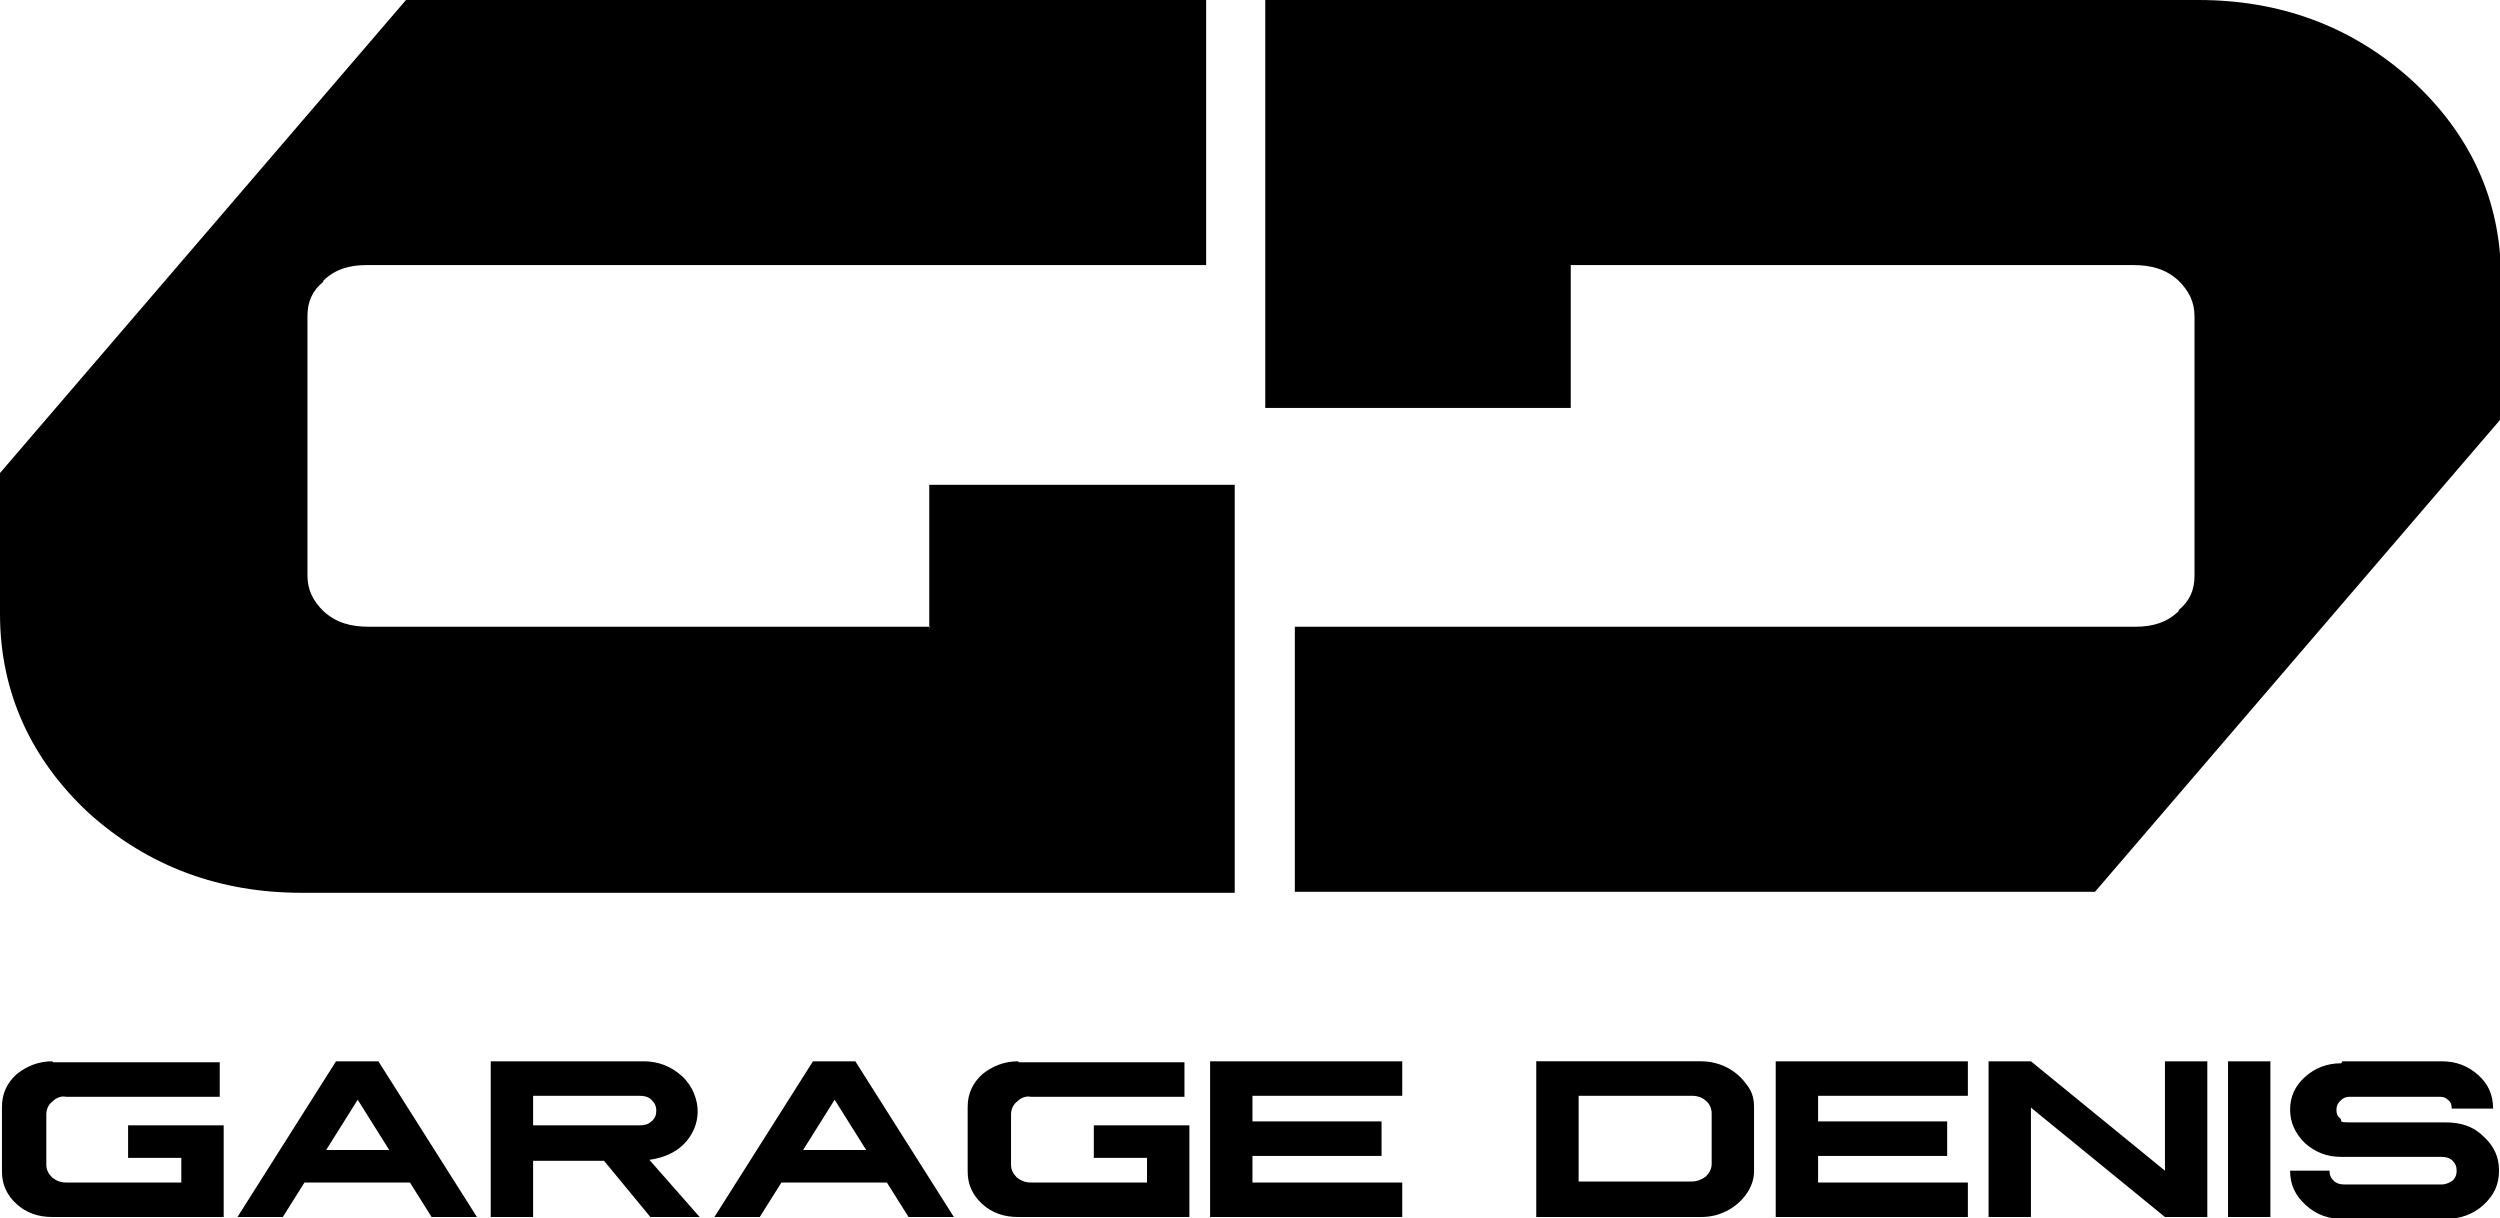
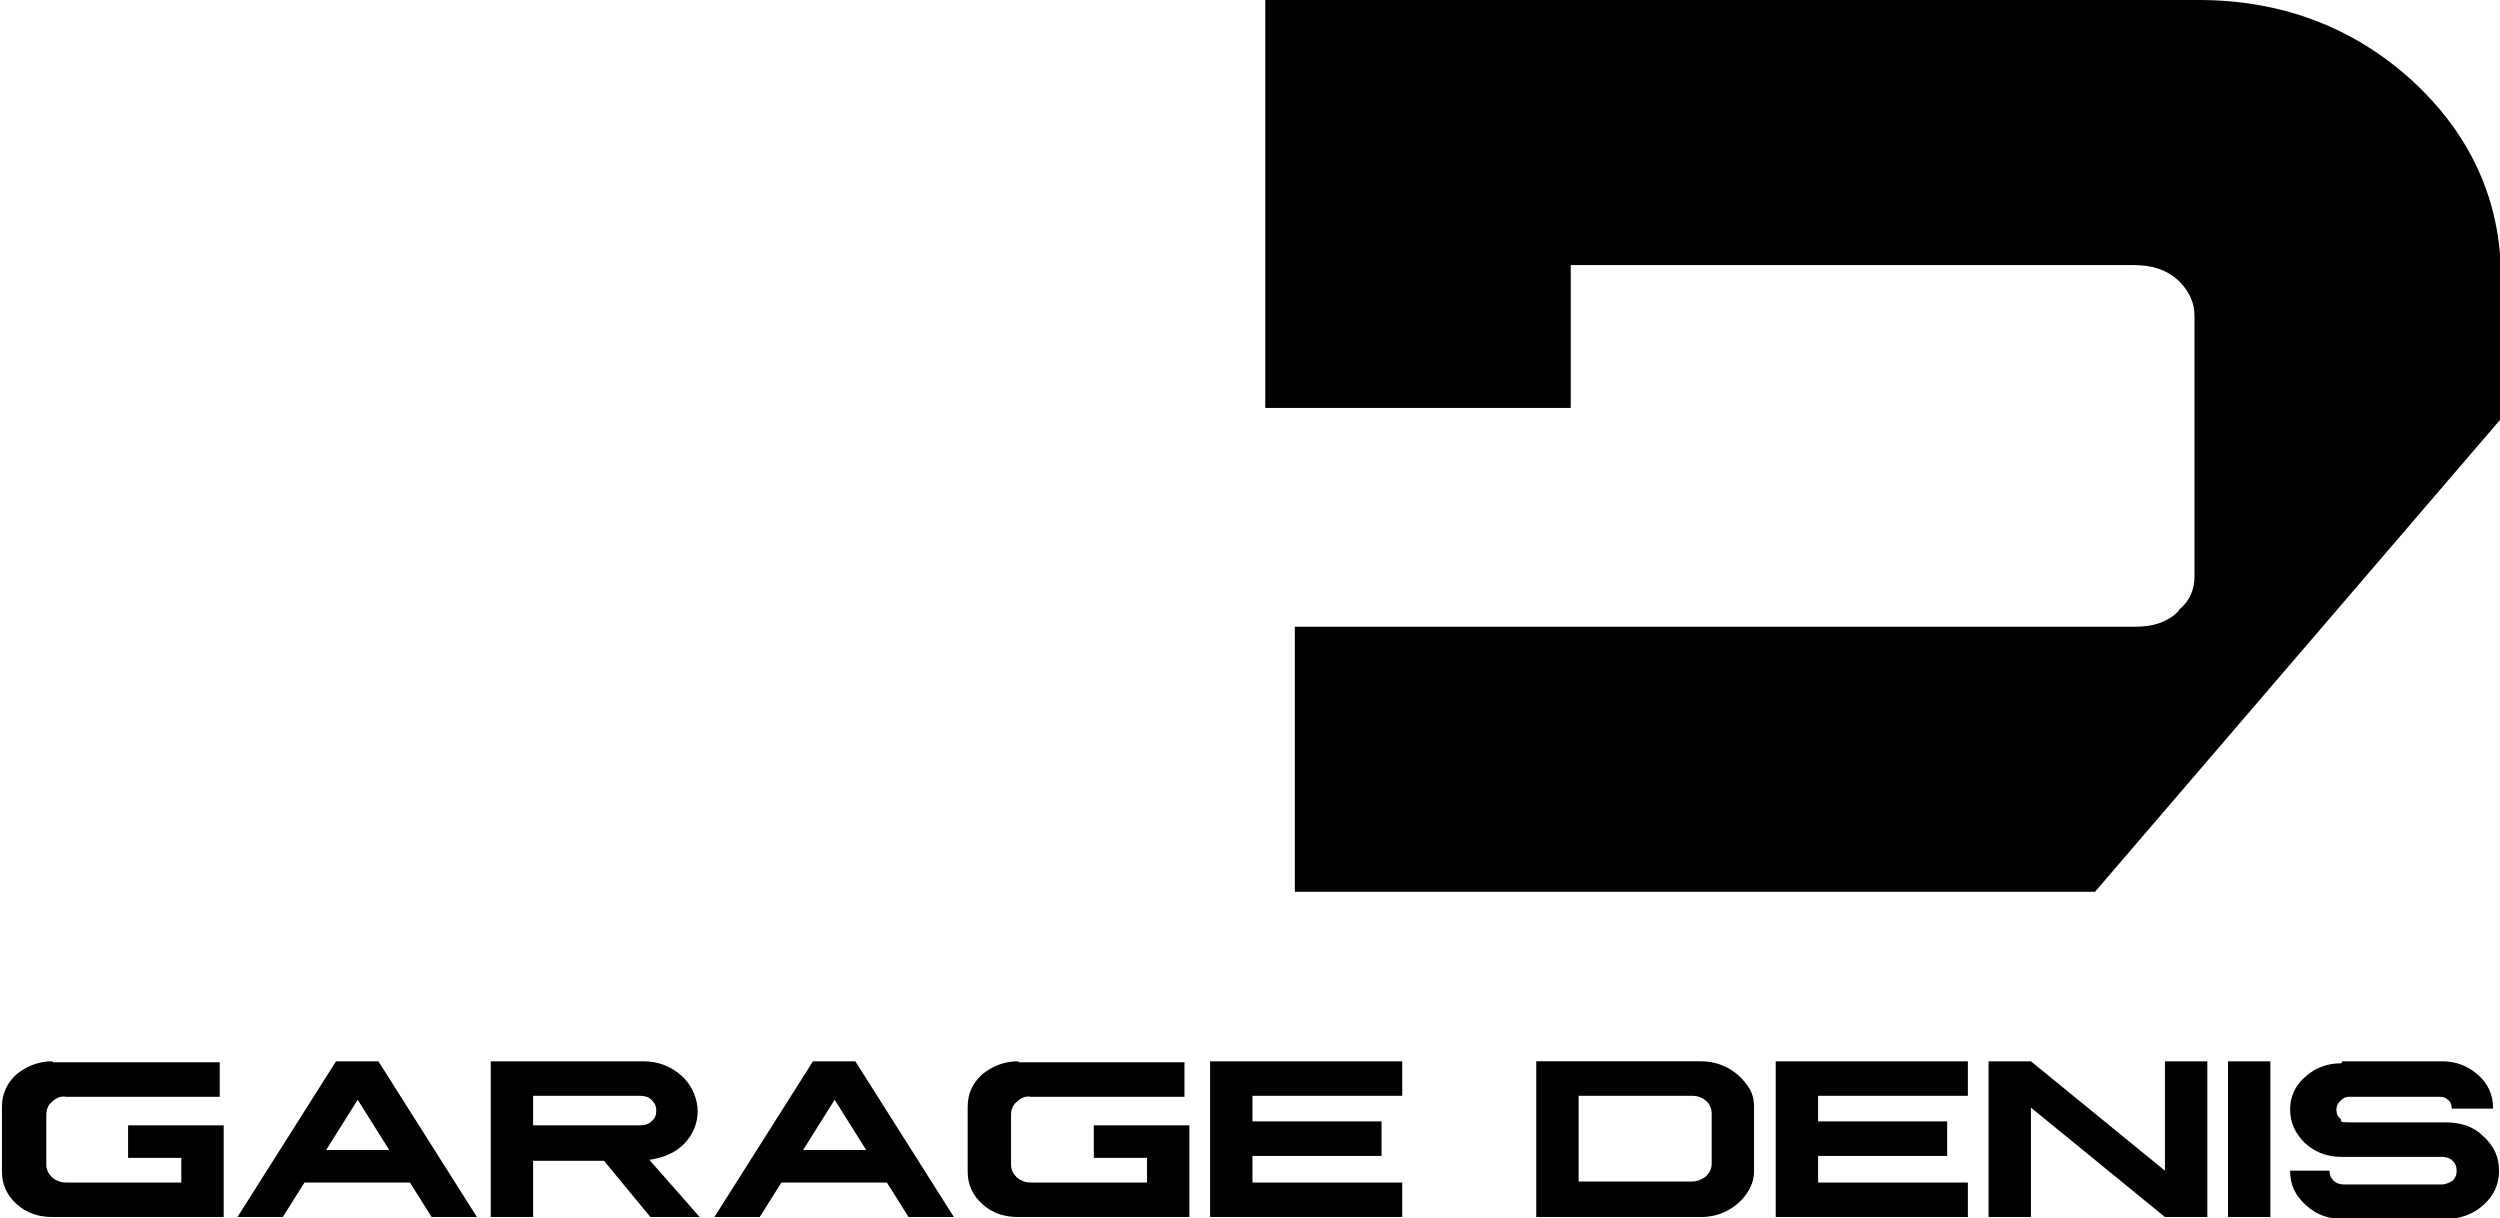
<svg xmlns="http://www.w3.org/2000/svg" id="Layer_1" data-name="Layer 1" viewBox="0 0 253.7 123.6">
  <defs>
    <style>
      .cls-1 {
        fill-rule: evenodd;
      }

      .cls-1, .cls-2 {
        stroke-width: 0px;
      }
    </style>
  </defs>
  <path class="cls-2" d="m237.6,107.9c-1.5,0-2.7.5-3.7,1.4-1,.9-1.5,2-1.5,3.3s.5,2.4,1.5,3.4c1,.9,2.2,1.4,3.7,1.4h10.2c.4,0,.8.1,1.1.4.3.3.4.6.4,1s-.1.7-.4,1c-.3.2-.7.4-1.1.4h-9.9c-.4,0-.8-.1-1.1-.4-.3-.3-.4-.6-.4-1h0s-4,0-4,0c0,1.4.5,2.5,1.6,3.5,1.1,1,2.3,1.4,3.8,1.4h10.4c1.5,0,2.8-.5,3.8-1.4,1.1-1,1.6-2.1,1.6-3.5,0-1.4-.5-2.5-1.6-3.5-1-1-2.3-1.4-3.8-1.4-1,0-2.7,0-4.9,0-2.2,0-3.8,0-4.9,0s-.7-.1-.9-.4c-.3-.2-.4-.5-.4-.9,0-.3.1-.6.4-.9.3-.3.6-.4.9-.4h9c.4,0,.7,0,1,.3.3.2.4.5.4.9,0,0,0,0,0,0h4.2c0-1.4-.5-2.5-1.5-3.4-1-.9-2.2-1.4-3.7-1.4h-10.1m-11.6,0v15.8h4.3v-15.8h-4.3Zm-24.3,0v15.8h4.3v-11.1l13.6,11.1h4.3v-15.8h-4.3v11.1l-13.6-11.1h-4.3Zm-21.6,0v15.8h19.5v-3.5h-15.2v-2.7h13.1v-3.5h-13.1v-2.6h15.2v-3.5h-19.5Zm-20,3.5h11.5c.6,0,1.1.2,1.4.5.4.3.6.8.6,1.3v5.1c0,.5-.2.9-.6,1.3-.4.3-.9.5-1.4.5h-11.5v-8.7Zm-4.3-3.5v15.8h16.7c1,0,1.8-.2,2.6-.6.8-.4,1.5-1,2-1.7.5-.7.8-1.5.8-2.3v-6.6c0-.8-.2-1.6-.8-2.3-.5-.7-1.2-1.3-2-1.7-.8-.4-1.7-.6-2.6-.6h-16.7Zm-33.1,0v15.8h19.5v-3.5h-15.2v-2.7h13.1v-3.5h-13.1v-2.6h15.2v-3.5h-19.5Zm-19.5,0c-1.4,0-2.6.5-3.6,1.3-1,.9-1.5,2-1.5,3.3v6.6c0,1.3.5,2.4,1.5,3.3,1,.9,2.2,1.3,3.6,1.3h17.4v-9.3h-9.7v3.3h5.4v2.5h-11.8c-.6,0-1-.2-1.4-.5-.4-.4-.6-.8-.6-1.3v-5.1c0-.5.2-1,.6-1.3.4-.4.9-.6,1.4-.5h15.6v-3.5h-16.8Zm-18.6,3.9l3.2,5.1h-6.4l3.2-5.1Zm-2.2-3.9l-10,15.8h4.6l2.2-3.5h10.7l2.2,3.5h4.6l-10-15.8h-4.3Zm-28.4,3.5h10.8c.5,0,.9.1,1.2.4.3.3.5.6.5,1.1,0,.4-.1.8-.5,1.1-.3.3-.7.4-1.2.4h-10.8v-3.1Zm-4.3-3.5v15.8h4.3v-5.7h7.2l4.7,5.7h5l-5.1-5.8c1.4-.2,2.6-.7,3.5-1.6.9-.9,1.4-2.1,1.4-3.3s-.5-2.6-1.6-3.6c-1.1-1-2.4-1.5-3.9-1.5h-15.5Zm-13.5,3.9l3.2,5.1h-6.4l3.2-5.1Zm-2.2-3.9l-10,15.8h4.6l2.2-3.5h10.7l2.2,3.5h4.6l-10-15.8h-4.3Zm-28.8,0c-1.4,0-2.6.5-3.6,1.3-1,.9-1.5,2-1.5,3.3v6.6c0,1.3.5,2.4,1.5,3.3,1,.9,2.2,1.3,3.6,1.3h17.4v-9.3h-9.7v3.3h5.4v2.5H6.7c-.6,0-1-.2-1.4-.5-.4-.4-.6-.8-.6-1.3v-5.1c0-.5.2-1,.6-1.3.4-.4.9-.6,1.4-.5h15.6v-3.5H5.4Z" />
-   <path class="cls-1" d="m94.3,63.7v-14.5h31v41.4H30.6c-8.2,0-15.5-2.6-21.6-8.1C3.2,77.1,0,70.3,0,62.3v-14.3L41.2,0h81.2v26.9H37.2c-1.7,0-3.2.4-4.4,1.6h0c0,0,0,.1,0,.1-1.1.9-1.6,2-1.6,3.5v26.3c0,1.5.6,2.6,1.6,3.6,1.3,1.2,2.8,1.6,4.6,1.6h57" />
  <path class="cls-1" d="m159.4,26.9v14.5h-31V0h94.7c8.2,0,15.5,2.6,21.6,8.1,5.9,5.4,9.1,12.1,9.1,20.1v14.3l-41.2,48h-81.2v-26.9h85.3c1.7,0,3.2-.4,4.4-1.6h0c0,0,0-.1,0-.1,1.1-.9,1.6-2,1.6-3.5v-26.3c0-1.5-.6-2.6-1.6-3.6-1.3-1.2-2.8-1.6-4.6-1.6h-57" />
</svg>